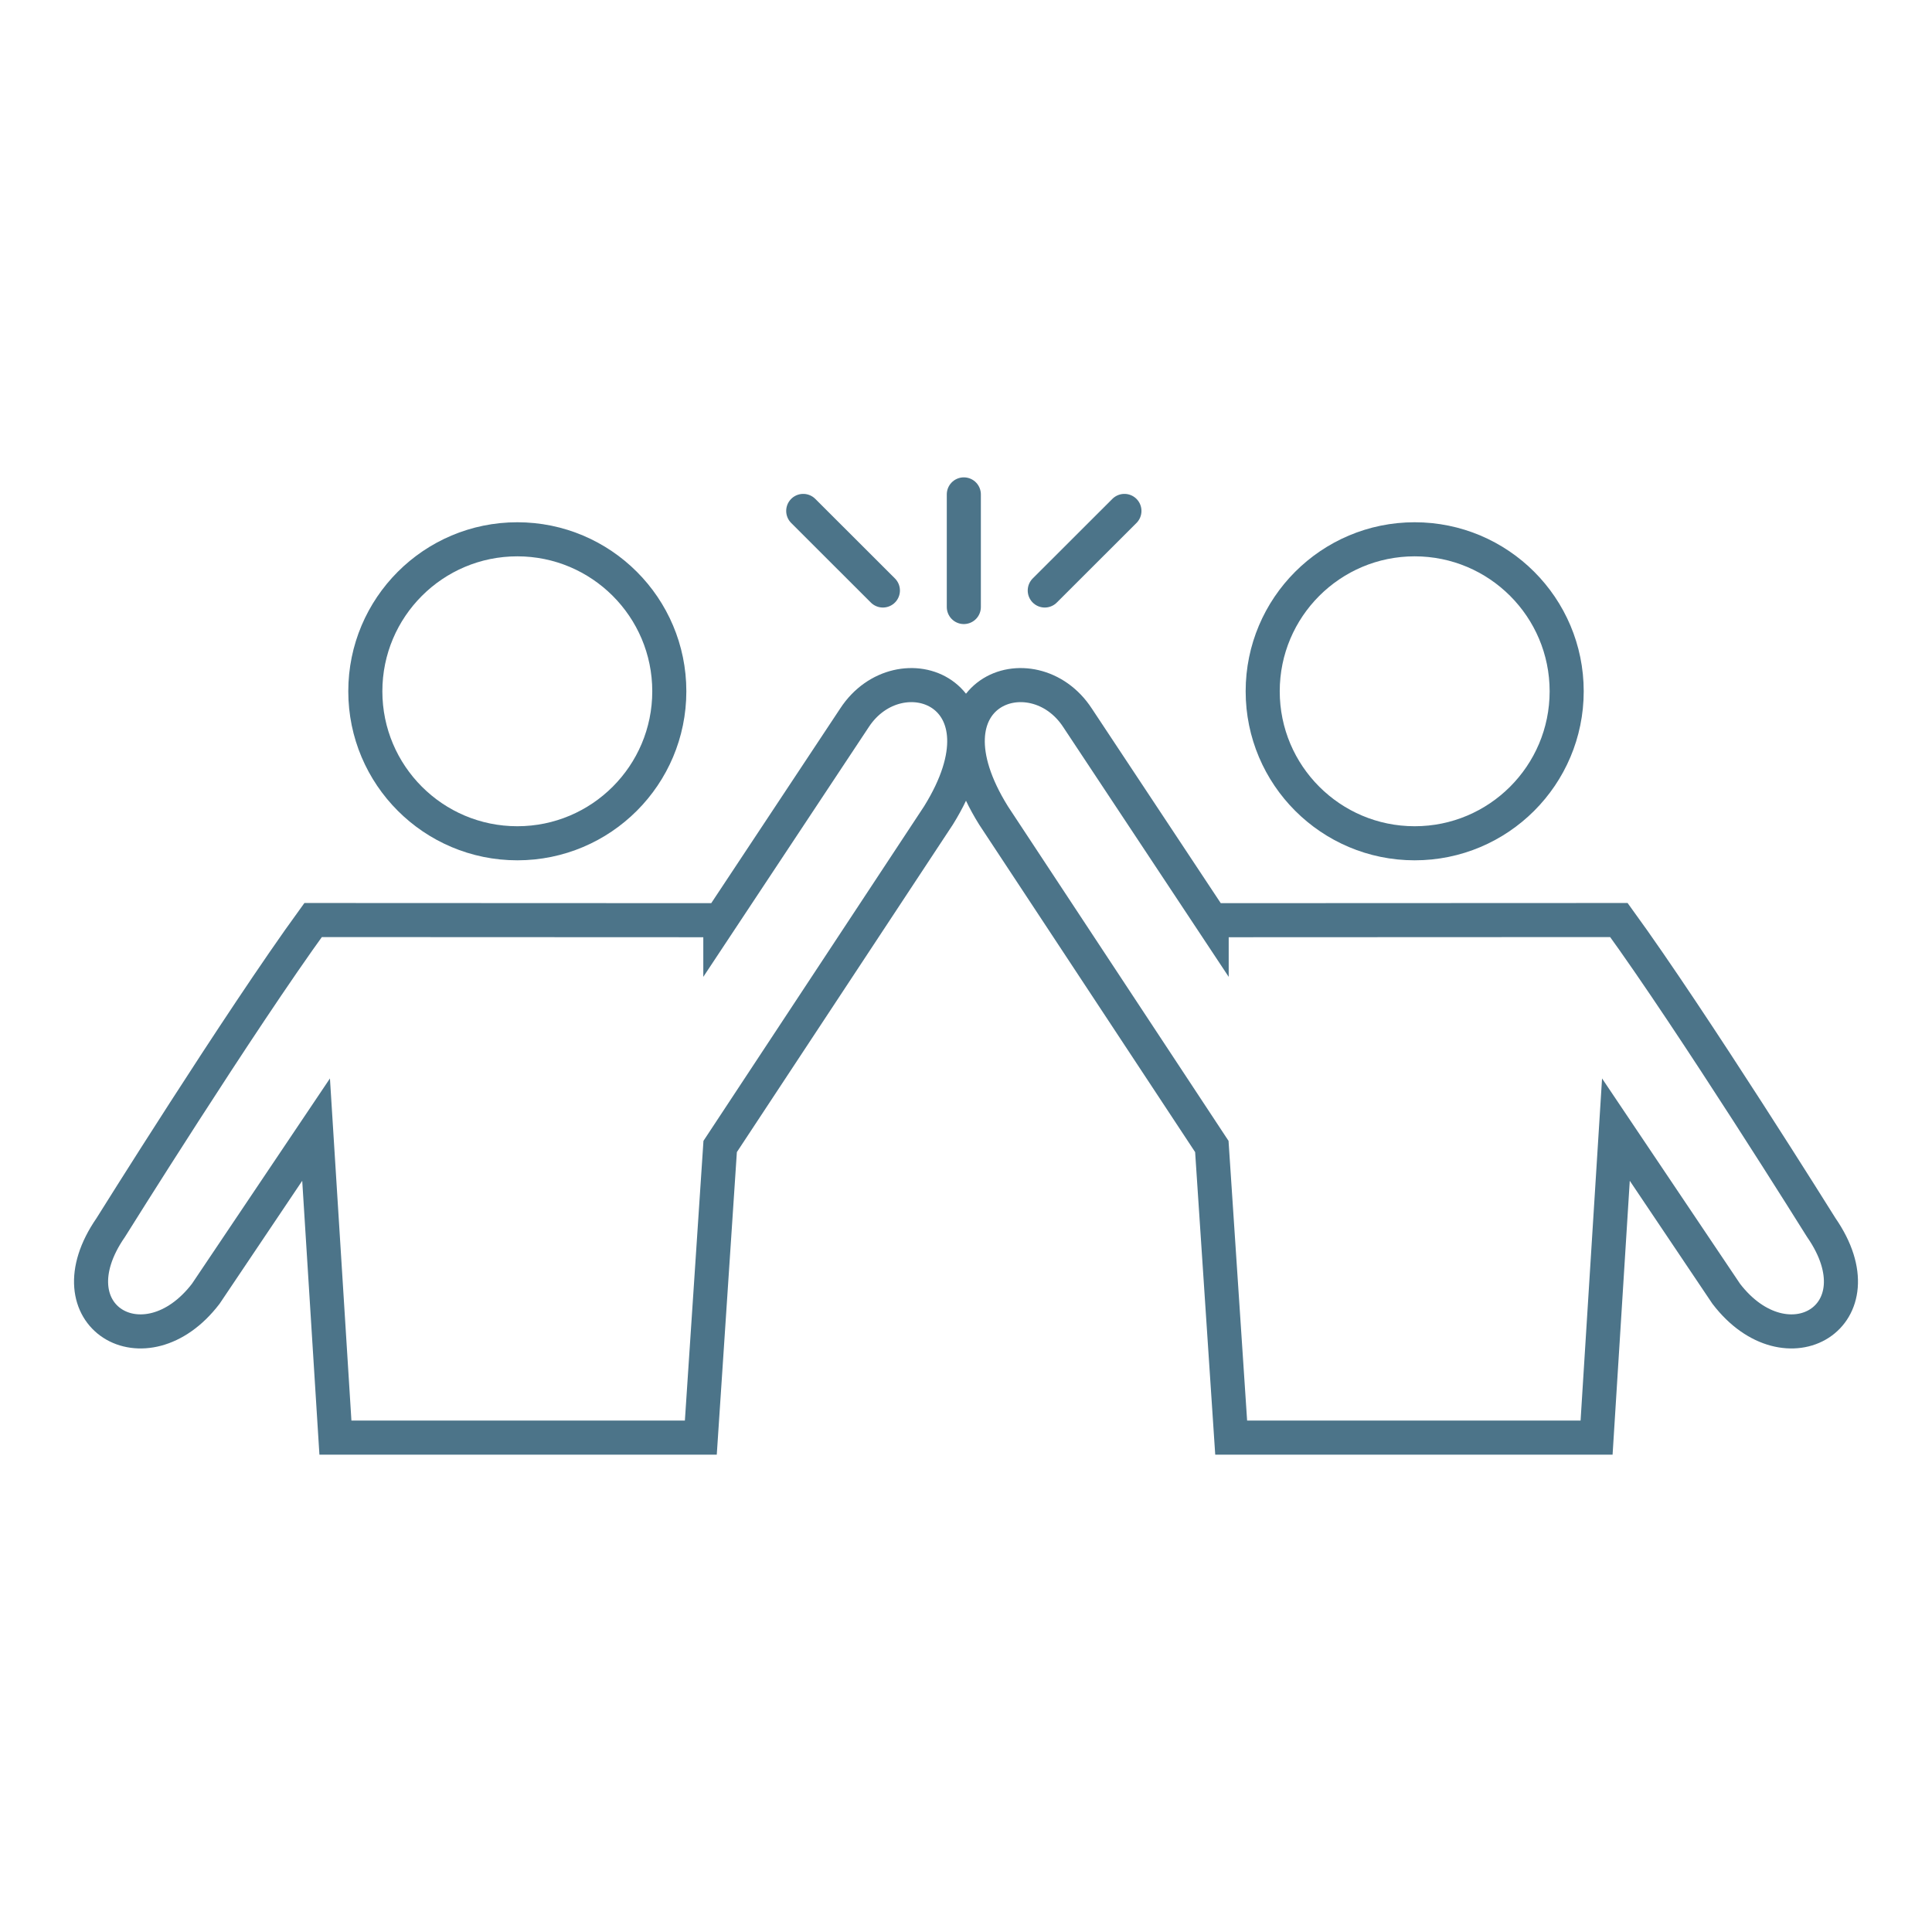
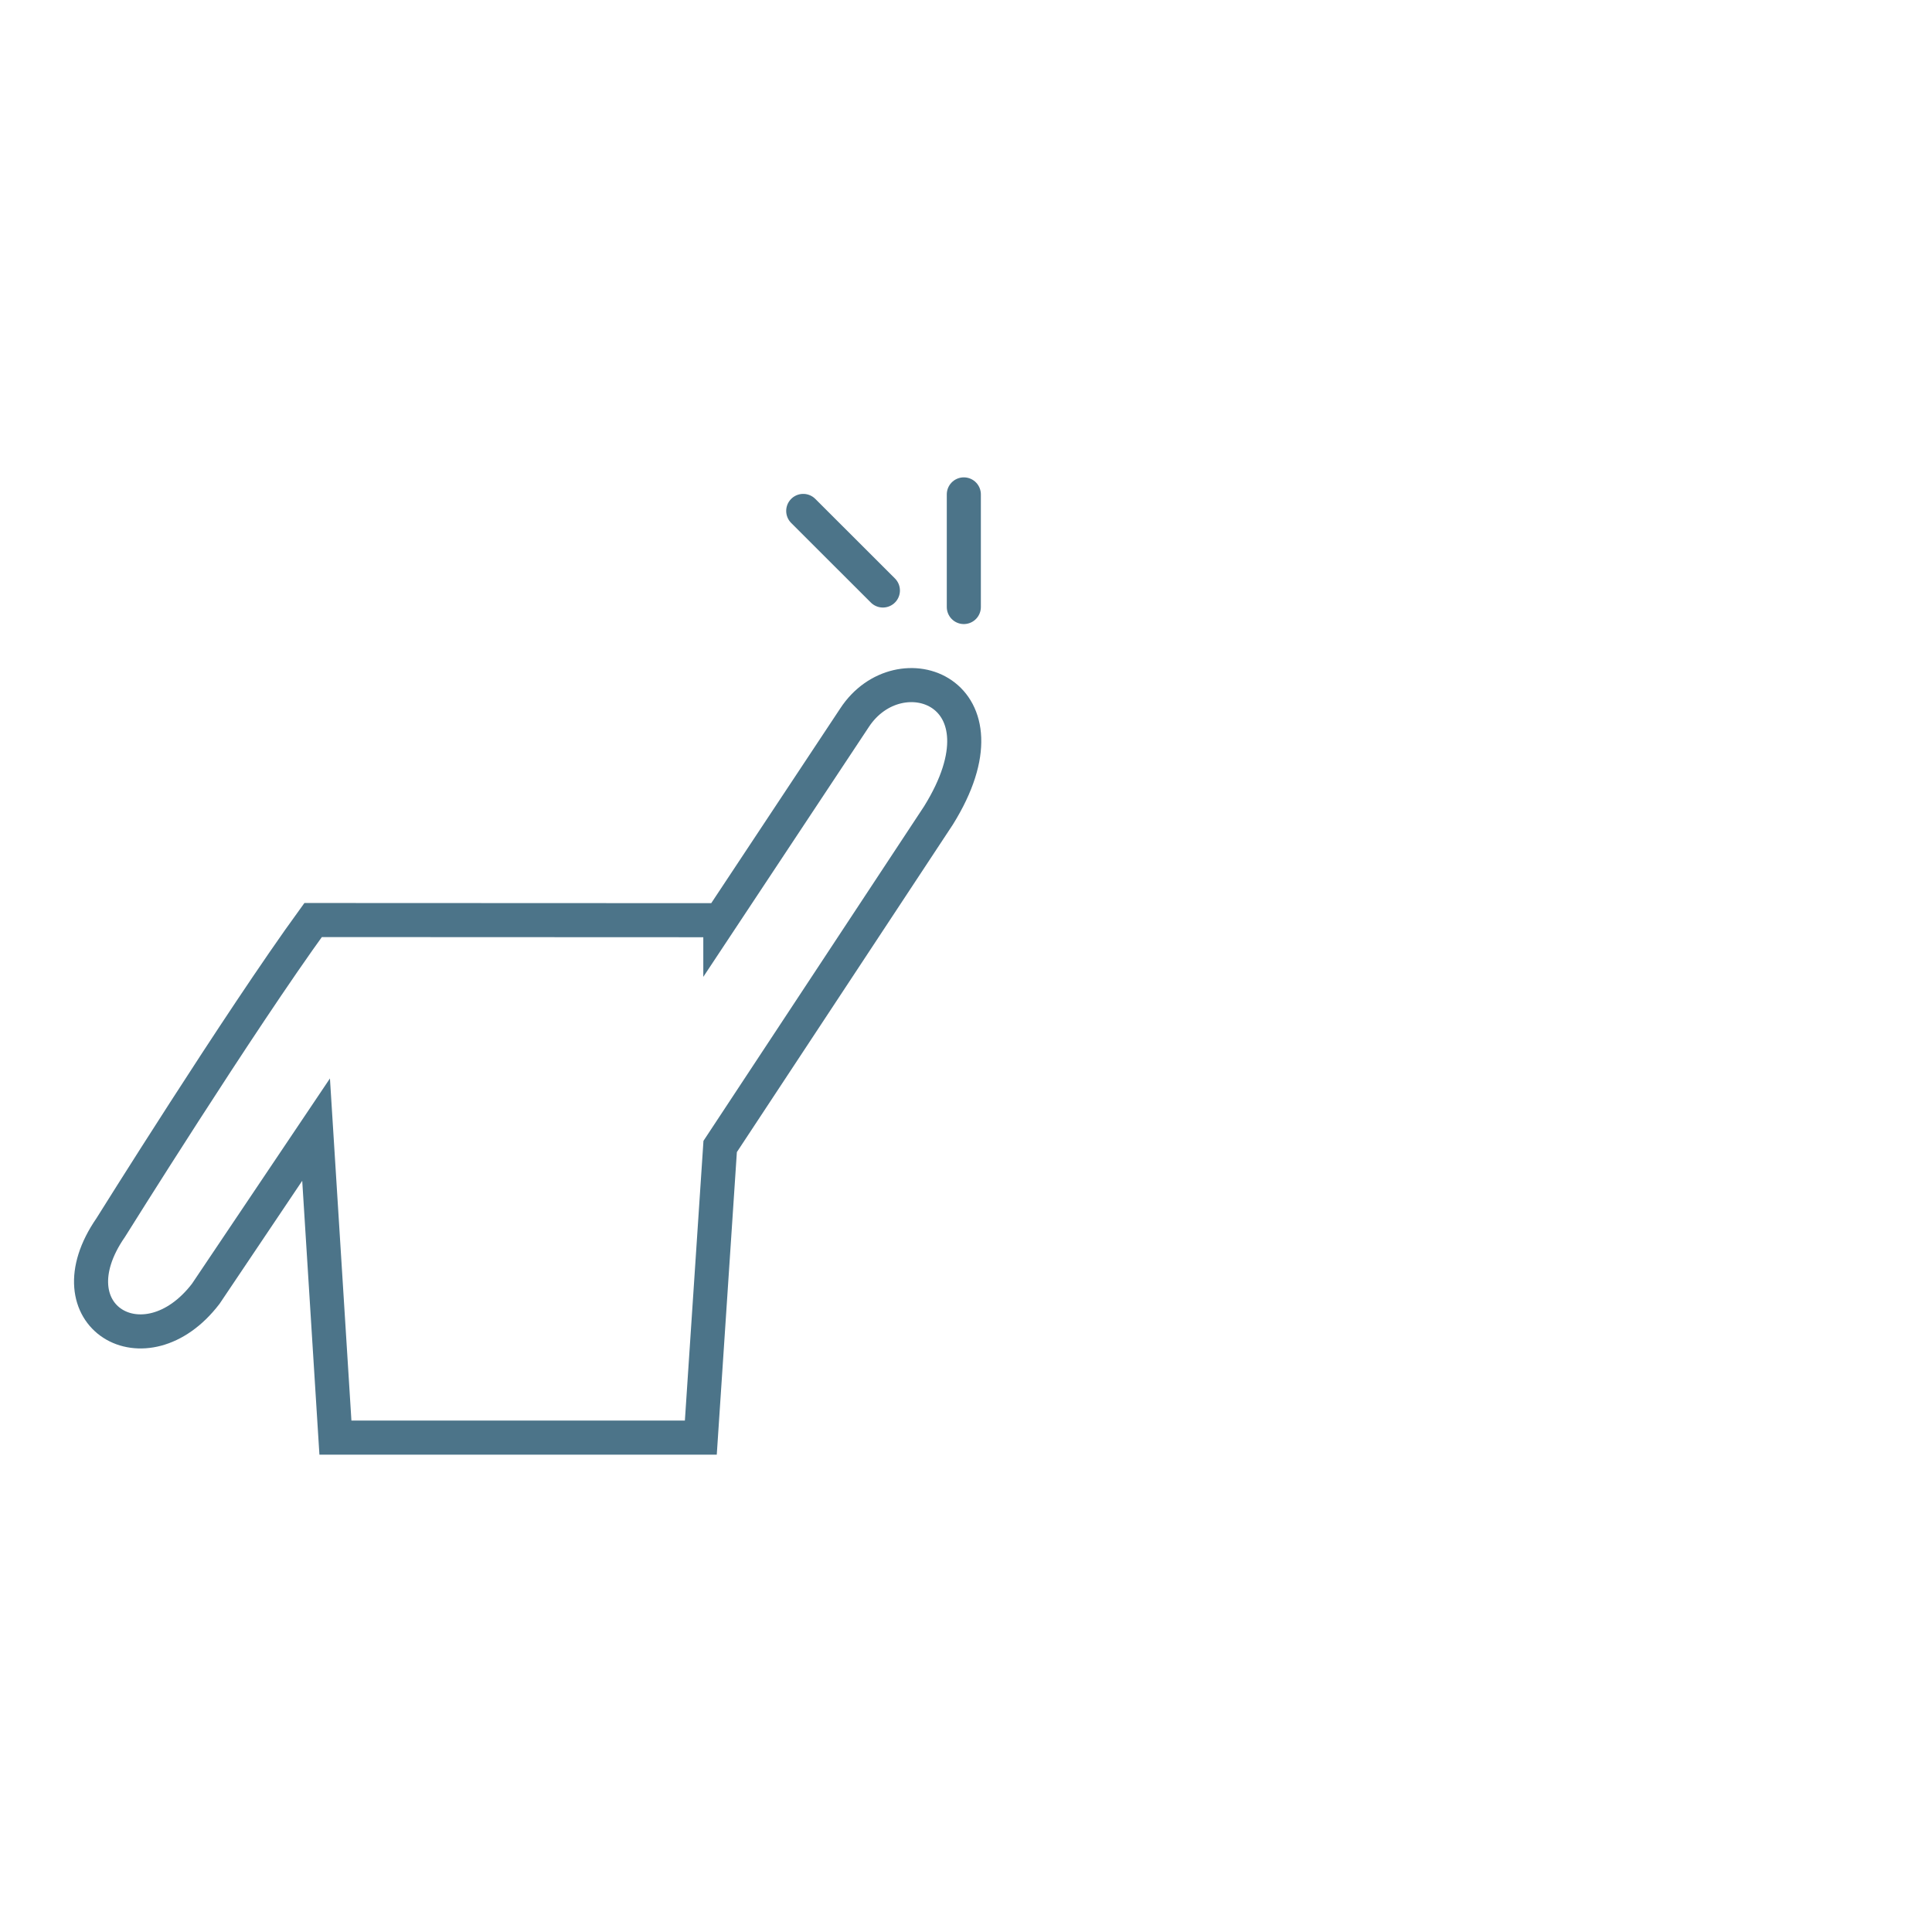
<svg xmlns="http://www.w3.org/2000/svg" id="a" viewBox="0 0 226.77 226.77">
  <defs>
    <style>.b{stroke-linecap:round;}.b,.c{fill:none;stroke:#4c7489;stroke-miterlimit:10;stroke-width:4px;}</style>
  </defs>
  <g>
-     <path class="c" d="m60.72,98.98c9.85,0,17.84-7.99,17.84-17.84s-7.99-17.84-17.84-17.84-17.84,7.99-17.84,17.84,7.99,17.84,17.84,17.84Z" />
    <path class="c" d="m84.55,108.01l-47.8-.02c-8.66,11.92-23.75,36.09-23.75,36.09-7.19,10.39,4.04,17.06,11.15,7.78l12.95-19.27,2.27,36.15h42.89l2.27-34.17,25.62-38.85c9.07-14.58-4.62-19.5-9.86-11.46l-15.74,23.76Z" />
  </g>
  <g>
-     <path class="c" d="m166.05,98.98c-9.85,0-17.84-7.99-17.84-17.84,0-9.85,7.99-17.84,17.84-17.84s17.84,7.99,17.84,17.84c0,9.85-7.99,17.84-17.84,17.84Z" />
-     <path class="c" d="m142.22,108.01l47.8-.02c8.66,11.92,23.75,36.09,23.75,36.09,7.19,10.39-4.04,17.06-11.15,7.78l-12.95-19.27-2.27,36.15h-42.89s-2.27-34.17-2.27-34.17l-25.62-38.85c-9.07-14.58,4.62-19.5,9.86-11.46l15.74,23.76Z" />
-   </g>
+     </g>
  <line class="b" x1="113.13" y1="58.03" x2="113.13" y2="71.25" />
  <line class="b" x1="94.28" y1="59.97" x2="103.63" y2="69.31" />
-   <line class="b" x1="131.98" y1="59.97" x2="122.63" y2="69.31" />
</svg>